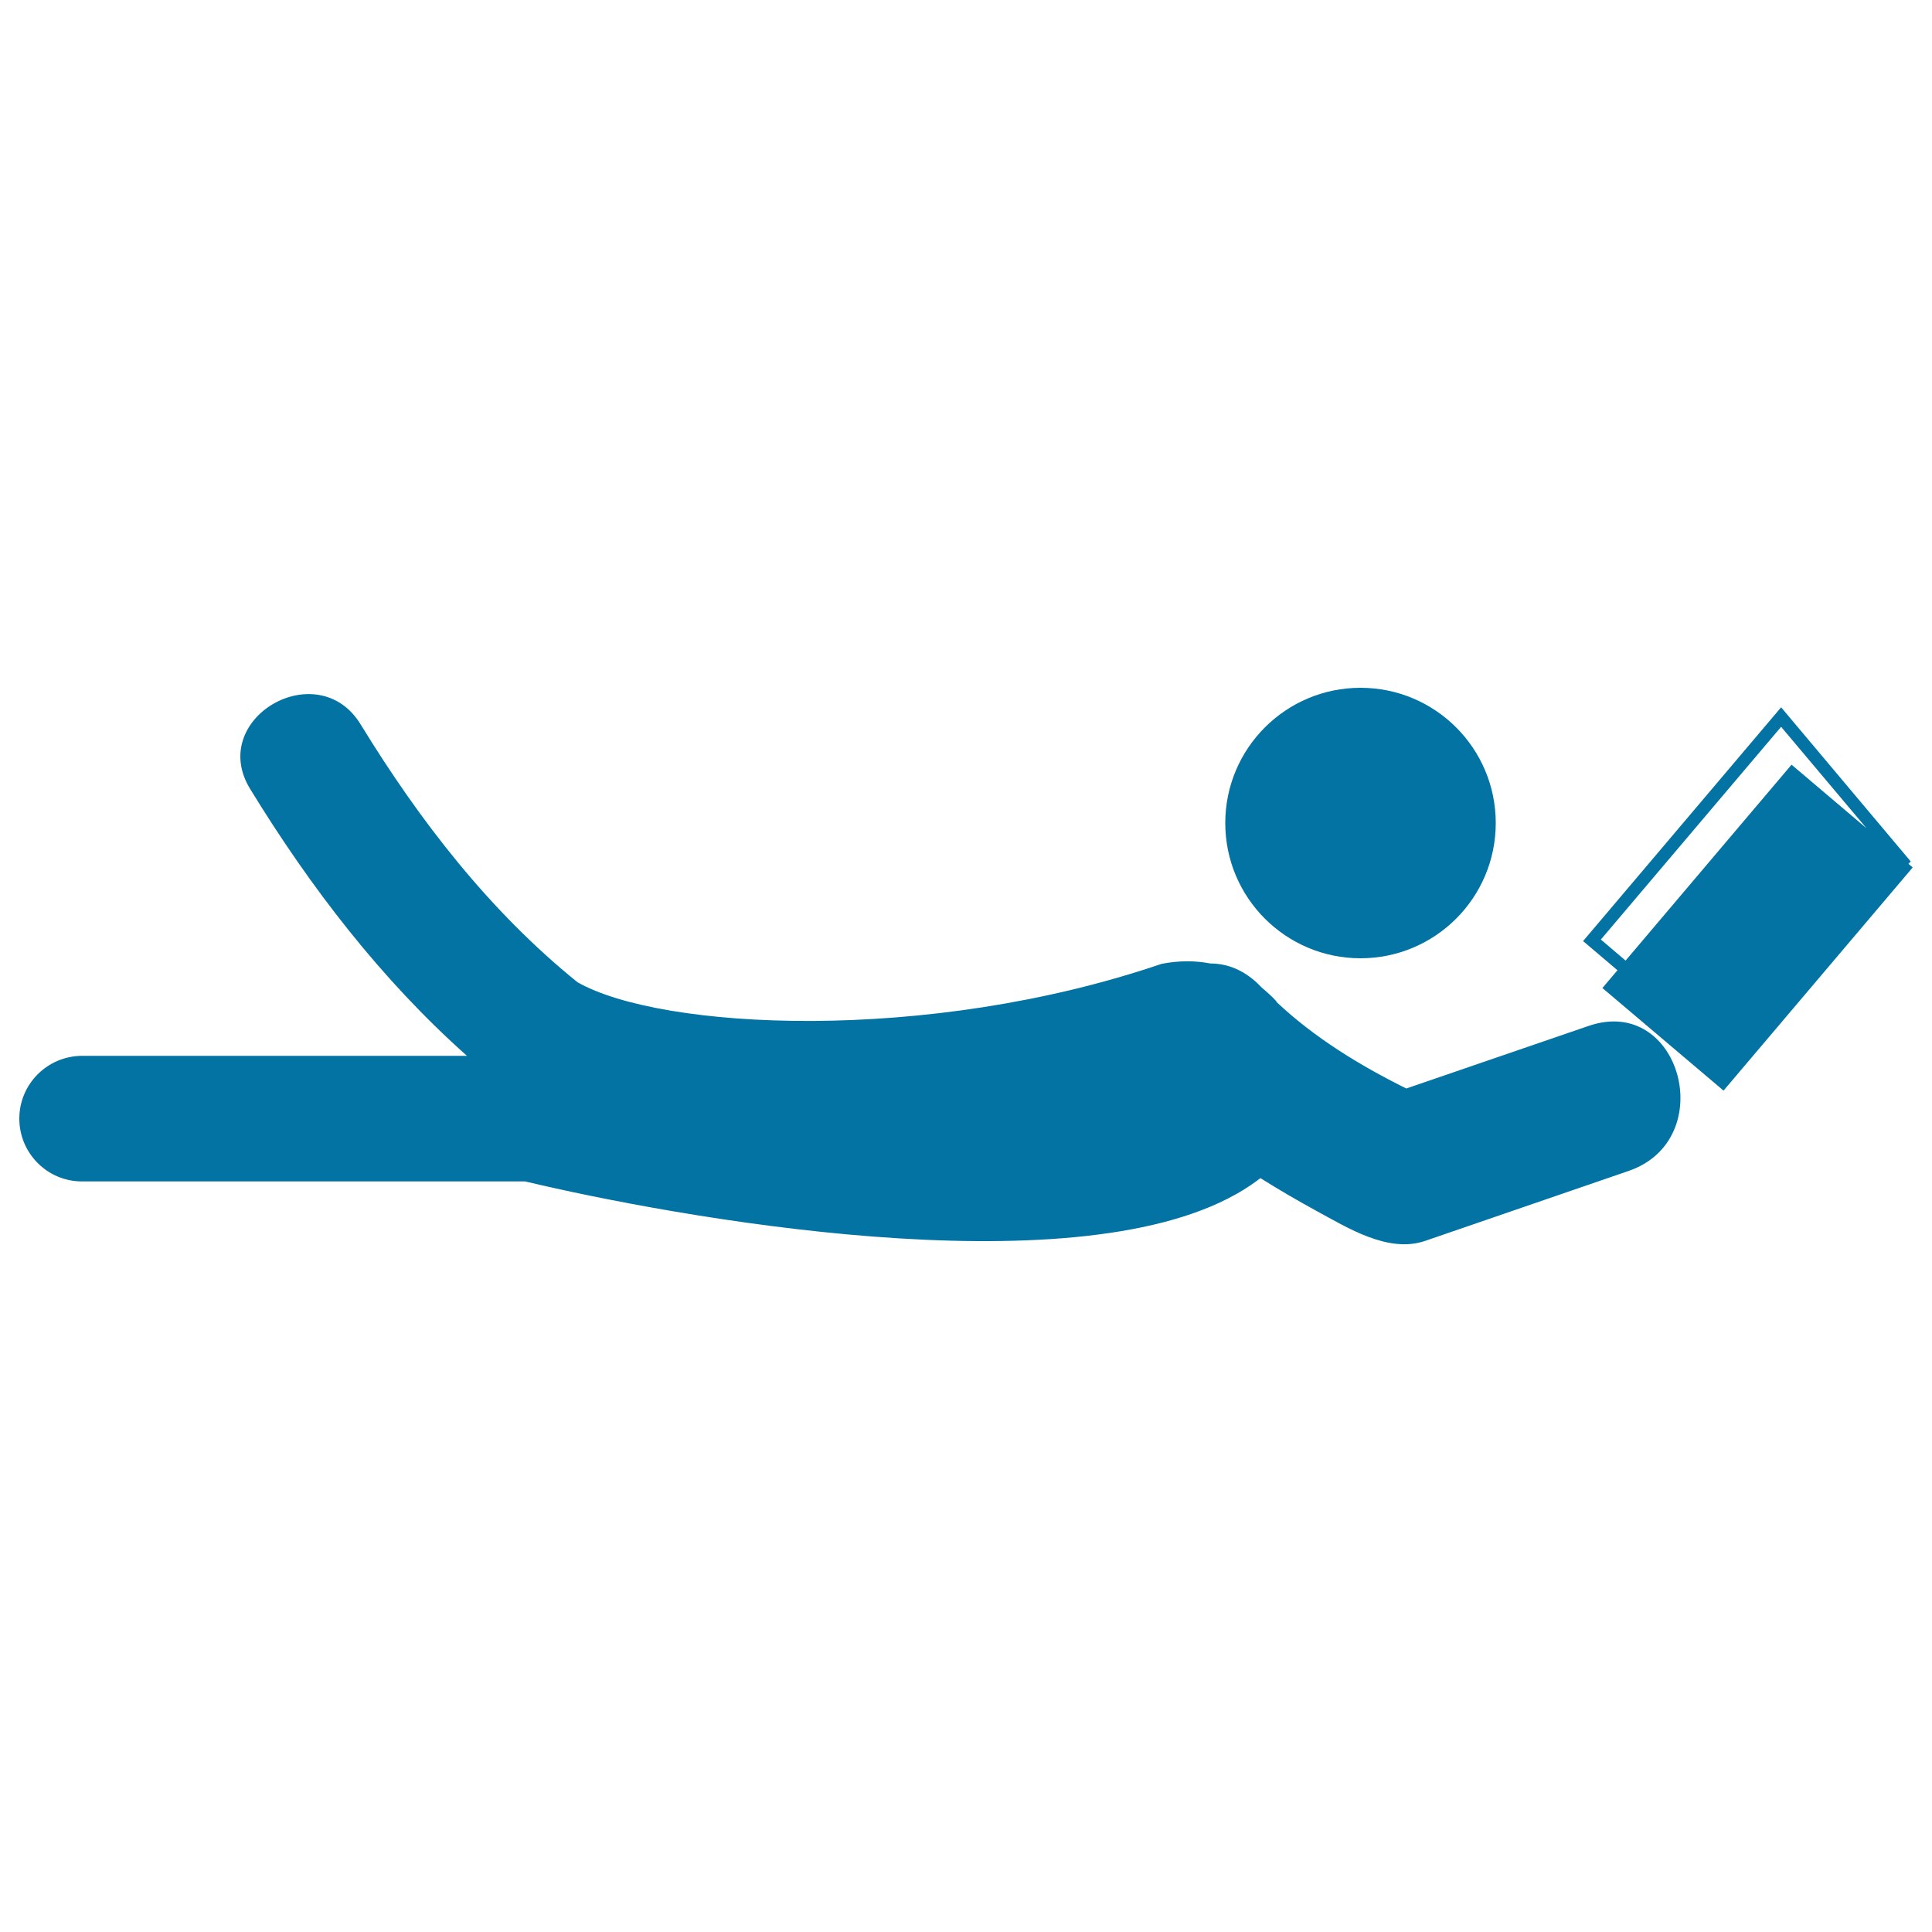
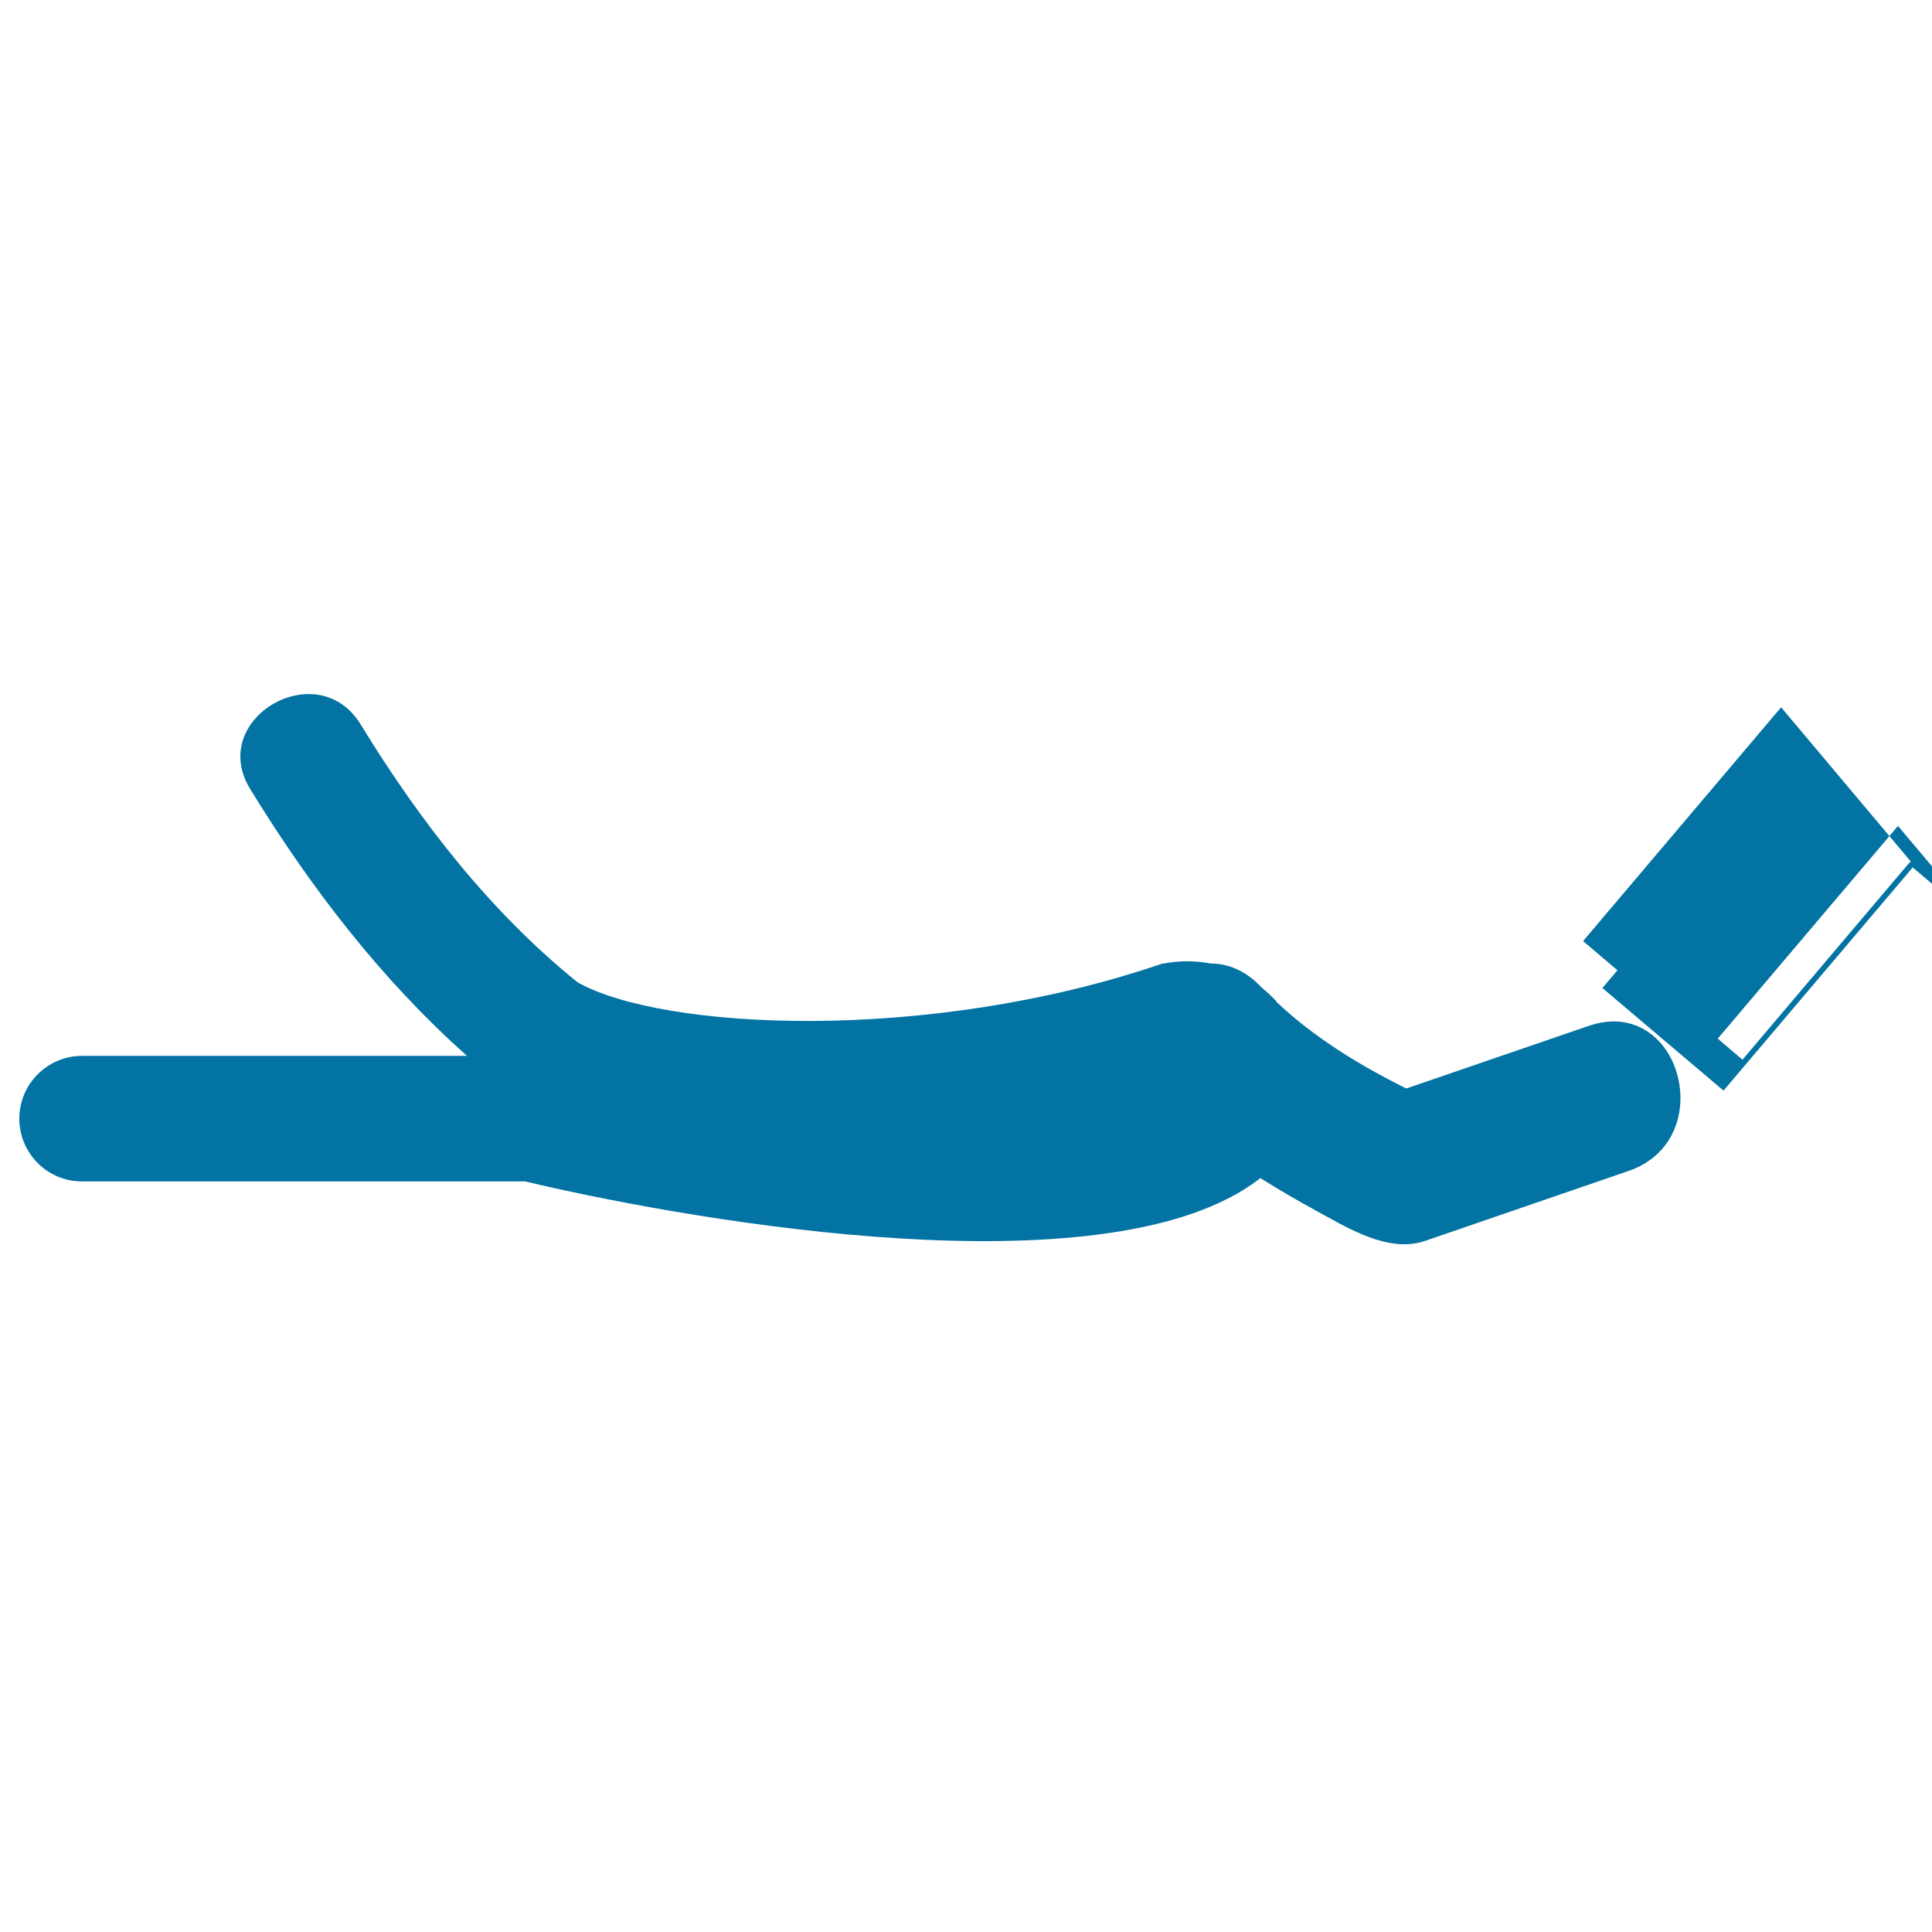
<svg xmlns="http://www.w3.org/2000/svg" viewBox="0 0 1000 1000" style="fill:#0273a2">
  <title>Lying Person Reading SVG icon</title>
  <g>
    <g>
-       <circle cx="704.2" cy="426" r="70" />
      <path d="M822.3,531c-31.5,10.8-62.9,21.6-94.4,32.4c-24.2-12-47.7-26.4-67.2-44.8l-0.1-0.4c-2.3-2.5-4.9-4.8-7.5-7c-0.2-0.2-0.3-0.3-0.5-0.5c-8.1-8.5-17.2-12-26.1-12c-7.7-1.5-16.2-1.6-25.3,0.2c-121.8,41.5-259.1,34.1-302.3,9.5C253.6,471.8,217.3,425,186.7,375c-22.2-36.4-79.6-3.1-57.2,33.4c31.1,50.8,67.8,98.6,112.2,138.1H42.4C24.5,546.6,10,561.1,10,579c0,17.9,14.5,32.5,32.4,32.5h229.4c77,18.3,280.7,55.6,367.8,6.7c0,0,5.7-3,12.8-8.4c9.4,5.9,19,11.5,28.7,16.8c16.4,8.9,37.4,22.2,56.5,15.7c35.1-12.1,70.2-24.1,105.3-36.2C890.2,589.9,869.9,514.7,822.3,531z" />
-       <path d="M987.8,447.1l1.2-1.2l-67.1-79.8L819.4,487.1l17.8,15.1l-7.8,9.2l62.7,53.1L990,449L987.8,447.1z M927.3,395.8l-85.9,101.4l-12.8-10.9l93.3-110.1l44.2,52.5L927.3,395.8z" />
+       <path d="M987.8,447.1l1.2-1.2l-67.1-79.8L819.4,487.1l17.8,15.1l-7.8,9.2l62.7,53.1L990,449L987.8,447.1z l-85.9,101.4l-12.8-10.9l93.3-110.1l44.2,52.5L927.3,395.8z" />
    </g>
  </g>
</svg>